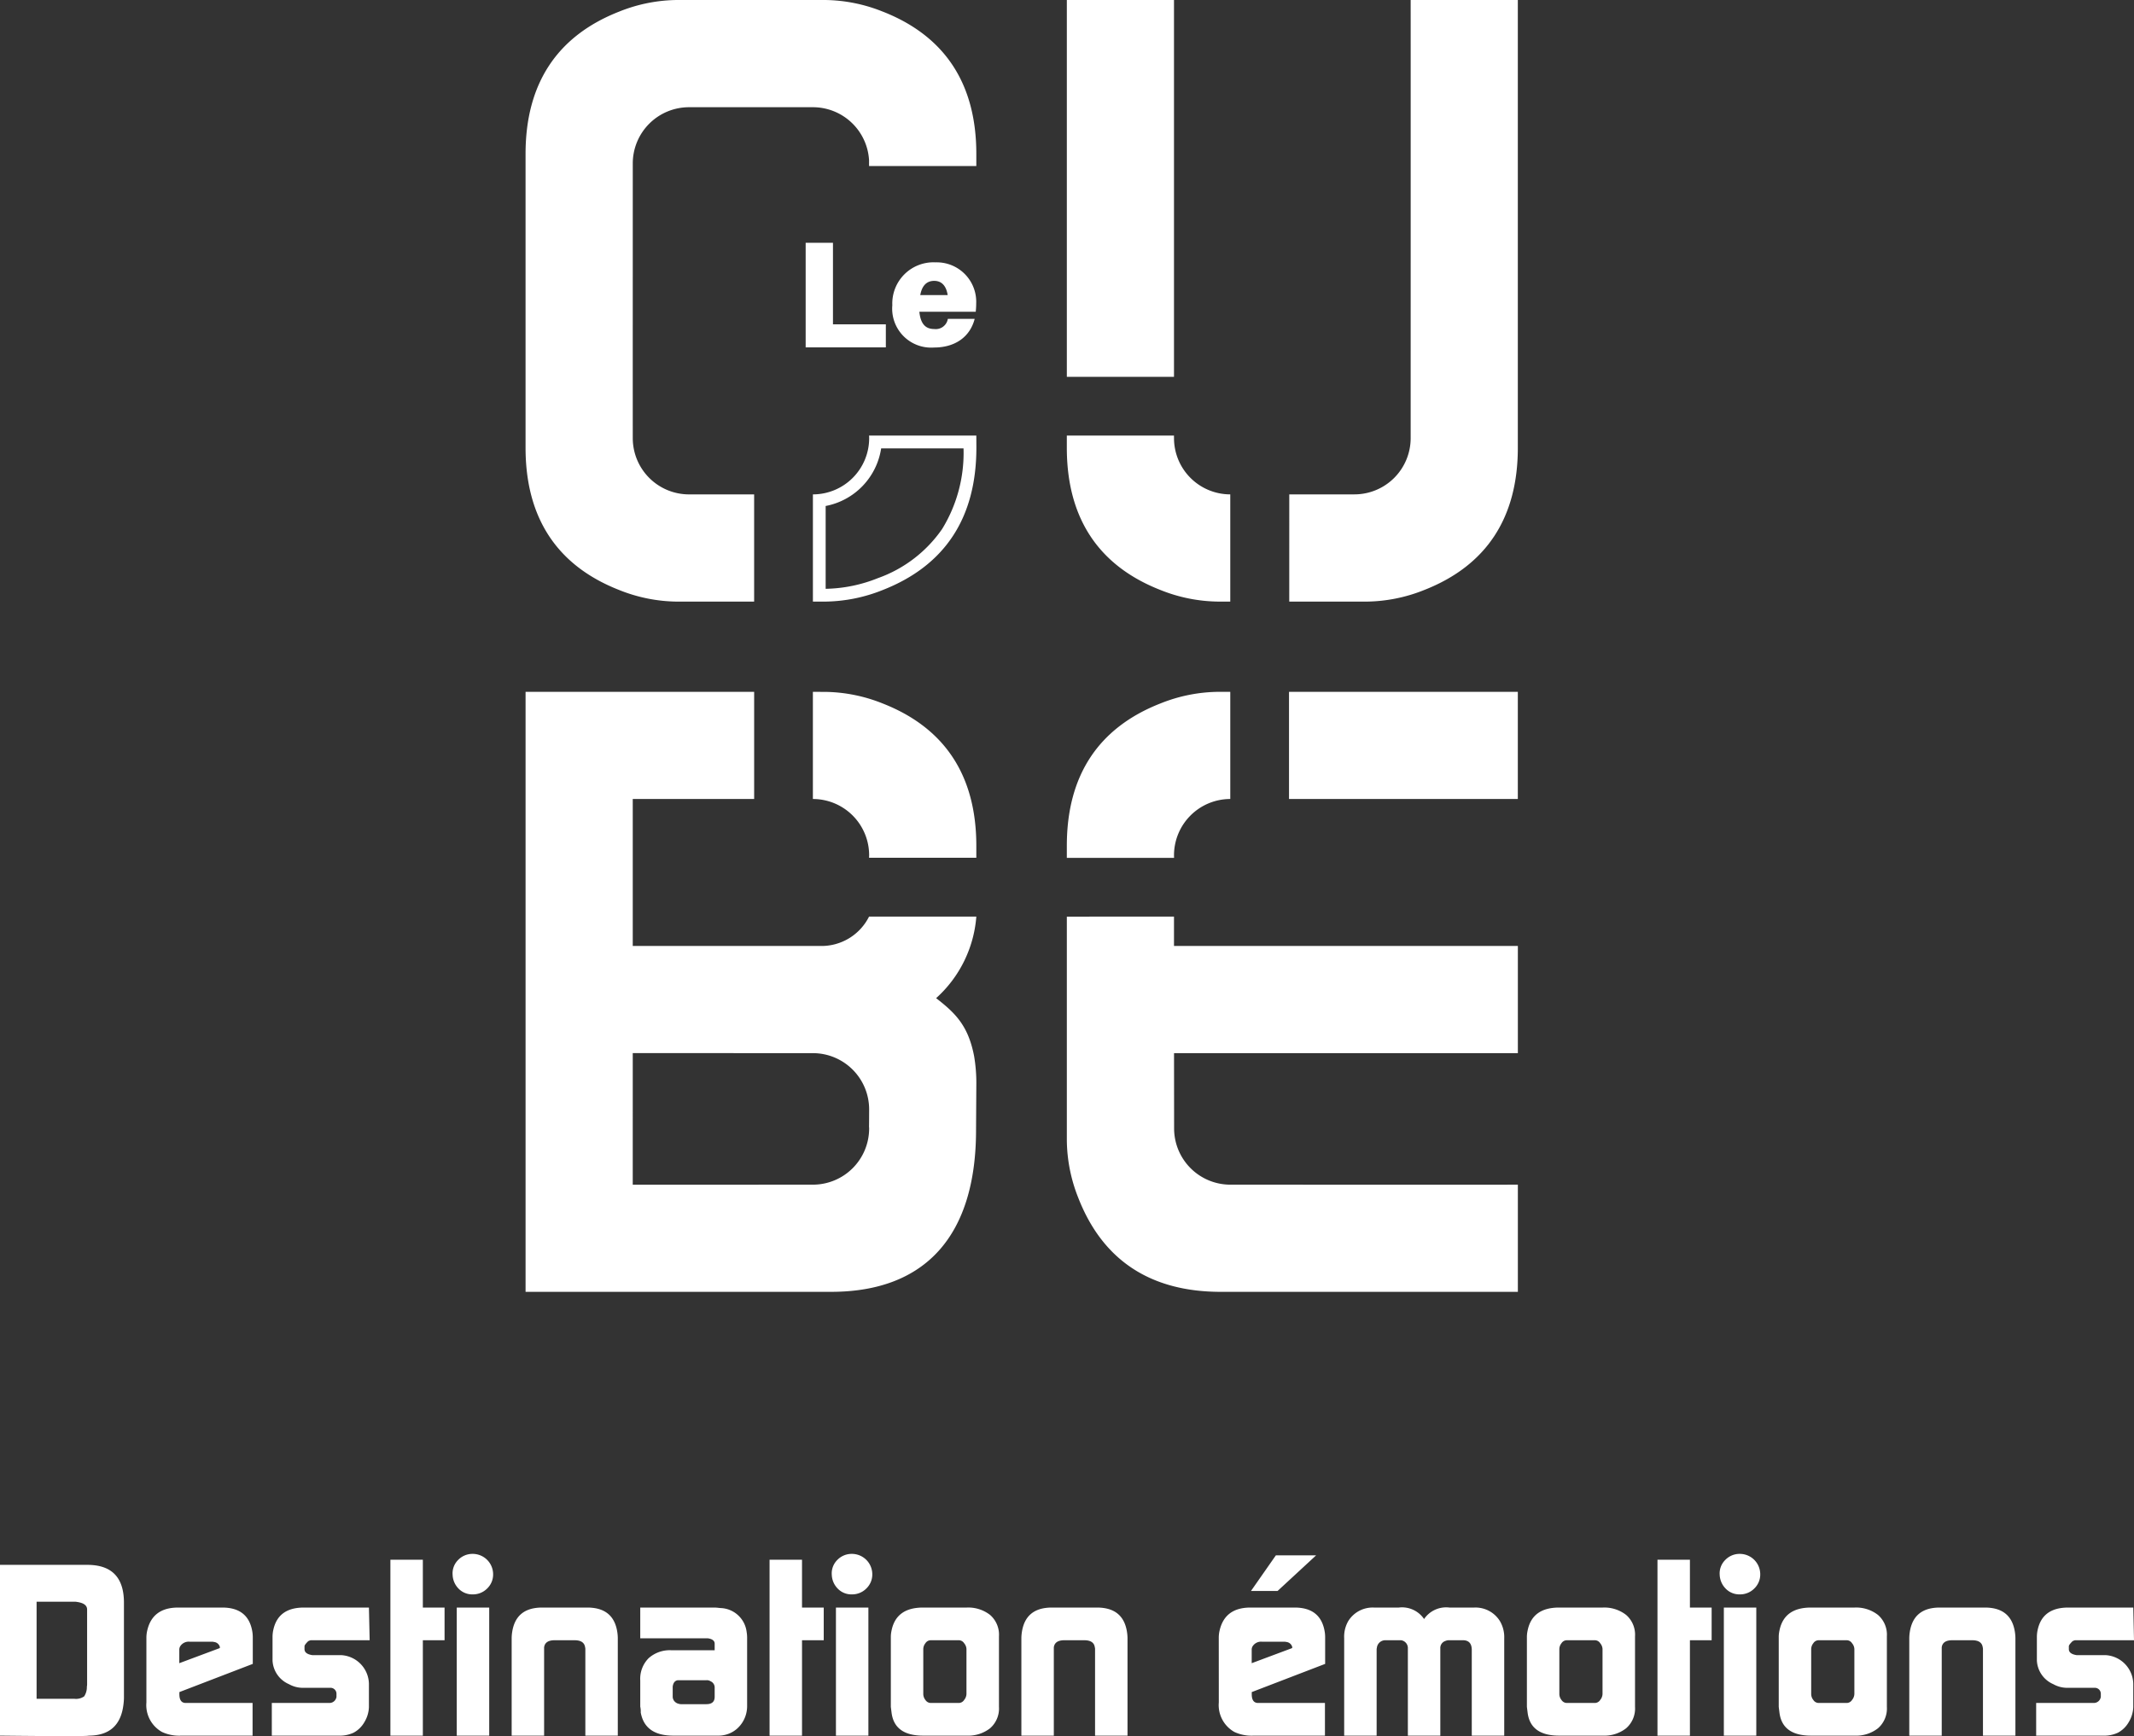
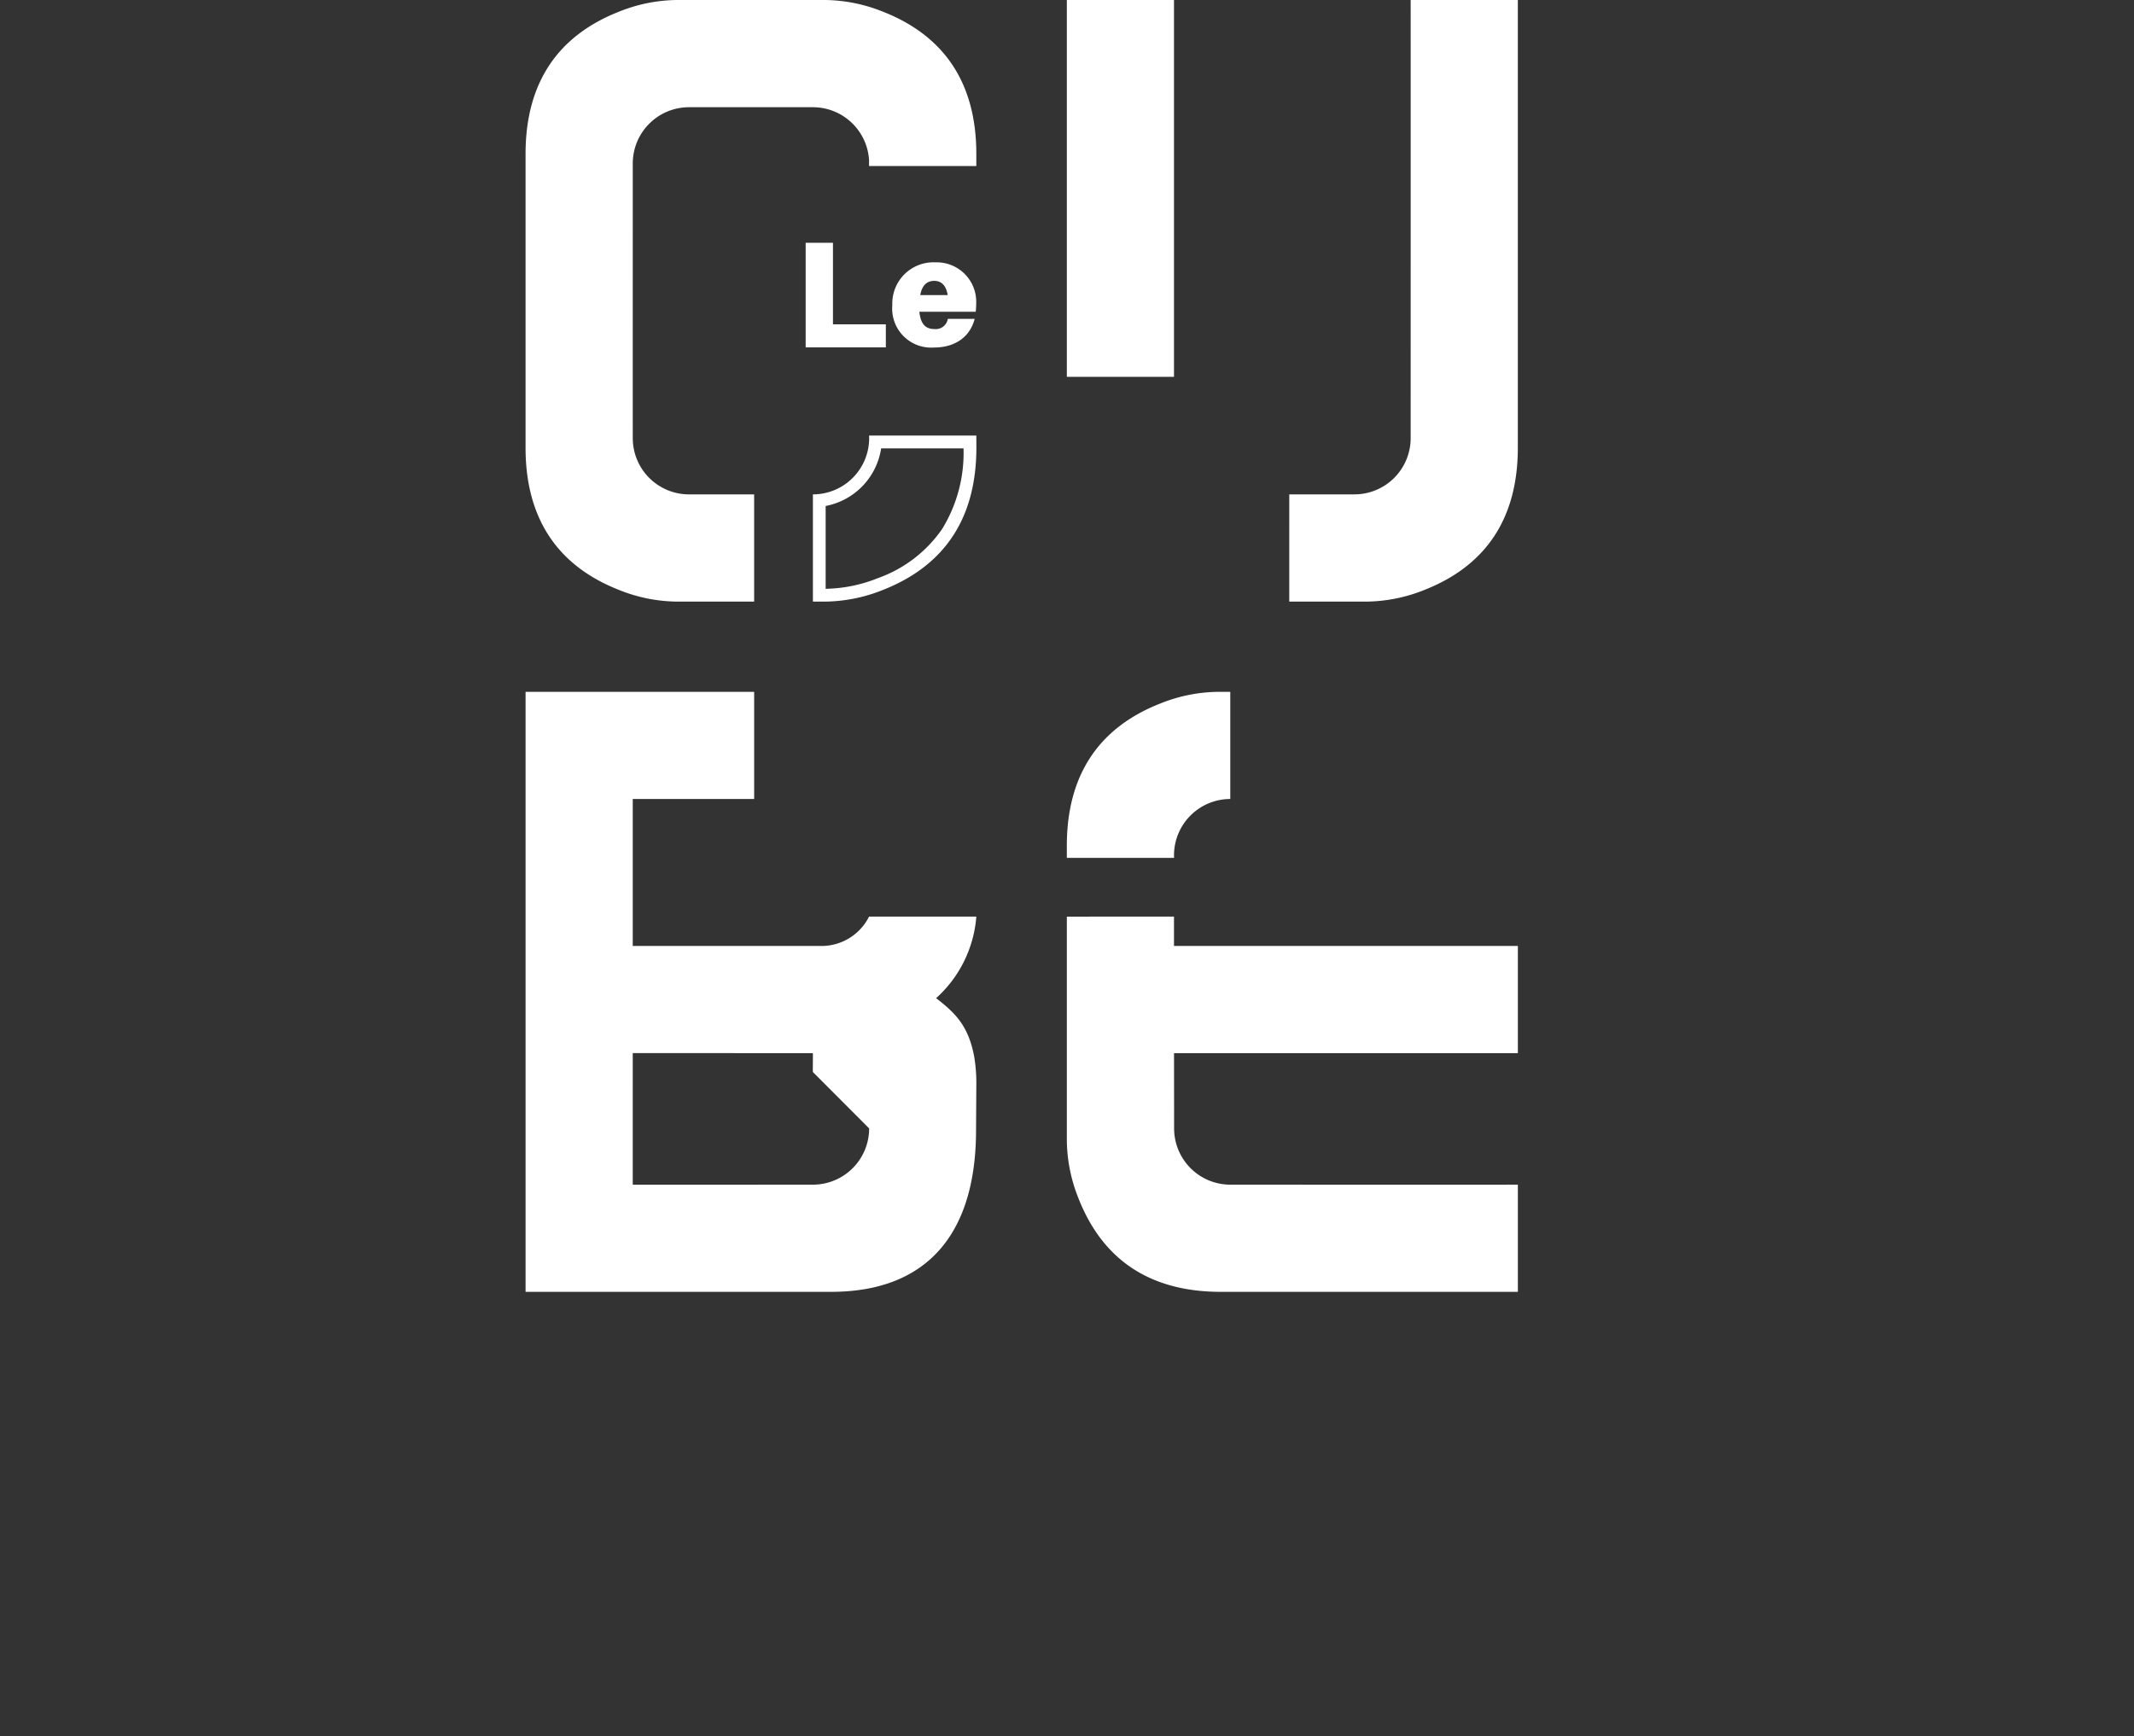
<svg xmlns="http://www.w3.org/2000/svg" id="Composant_23_1" data-name="Composant 23 – 1" width="262.38" height="213.488" viewBox="0 0 262.38 213.488">
  <rect x="0" y="0" width="262.38" height="213.488" fill="#333333" stroke="none" />
  <defs>
    <clipPath id="clip-path">
      <rect id="Rectangle_68" data-name="Rectangle 68" width="122" height="158.855" fill="none" />
    </clipPath>
  </defs>
  <g id="Groupe_35" data-name="Groupe 35" transform="translate(64.62)">
    <g id="Groupe_34" data-name="Groupe 34" clip-path="url(#clip-path)">
      <path id="Tracé_67" data-name="Tracé 67" d="M298.473,73.979h9.505a19.547,19.547,0,0,0,7.069-1.419c7.67-3,11.53-8.89,11.53-17.51V0H313.4c.006.1,0,53.772,0,53.875a6.917,6.917,0,0,1-6.917,6.918h-8.008Z" transform="translate(-204.576 -0.001)" fill="#fff" />
-       <rect id="Rectangle_66" data-name="Rectangle 66" width="28.133" height="13.175" transform="translate(93.867 85.076)" fill="#fff" />
      <path id="Tracé_68" data-name="Tracé 68" d="M112.827,104.935V94.909H109.47v12.857h9.859v-2.831Z" transform="translate(-75.032 -65.052)" fill="#fff" />
      <path id="Tracé_69" data-name="Tracé 69" d="M153.656,107.655a4.854,4.854,0,0,0-5-5.106,5.065,5.065,0,0,0-5.31,5.273,4.792,4.792,0,0,0,5.125,5.2c2.554,0,4.417-1.268,5-3.523h-3.3a1.5,1.5,0,0,1-1.658,1.249c-.95,0-1.677-.466-1.843-2.123h6.93a8.844,8.844,0,0,0,.057-.969m-6.877-1.082c.223-1.227.84-1.749,1.715-1.749.893,0,1.472.576,1.658,1.749Z" transform="translate(-98.253 -70.288)" fill="#fff" />
      <rect id="Rectangle_67" data-name="Rectangle 67" width="13.175" height="46.338" transform="translate(66.55 0)" fill="#fff" />
-       <path id="Tracé_70" data-name="Tracé 70" d="M231.636,190.668V177.484a6.917,6.917,0,0,1-6.917-6.918c0-.1-.008-.214,0-.315H211.54v1.488c0,8.62,3.86,14.512,11.53,17.51a19.547,19.547,0,0,0,7.069,1.419Z" transform="translate(-144.992 -116.692)" fill="#fff" />
      <path id="Tracé_71" data-name="Tracé 71" d="M211.545,358.294v27.54a19.548,19.548,0,0,0,1.419,7.069c3,7.67,8.89,11.53,17.51,11.53H267V391.254c-.1.006-35.244,0-35.348,0a6.917,6.917,0,0,1-6.918-6.917l-.009-9.256H267V361.9H224.72v-3.611Z" transform="translate(-144.995 -245.578)" fill="#fff" />
      <path id="Tracé_72" data-name="Tracé 72" d="M130.815,171.824a17.862,17.862,0,0,1-2.63,9.916,16.181,16.181,0,0,1-7.9,6.045,18.029,18.029,0,0,1-6.422,1.312V178.912a8.512,8.512,0,0,0,6.824-7.088Zm1.573-1.573H119.2c.006.1.013.213.013.316a6.917,6.917,0,0,1-6.917,6.918V190.67h1.5a19.547,19.547,0,0,0,7.069-1.419c7.67-3,11.53-8.89,11.53-17.51Z" transform="translate(-76.967 -116.692)" fill="#fff" />
      <path id="Tracé_73" data-name="Tracé 73" d="M231.639,270.432v13.176a6.925,6.925,0,0,0-6.918,6.926c0,.1,0,.2.009.305l-.009.009H211.543v-1.488c0-8.62,3.86-14.512,11.53-17.51a19.548,19.548,0,0,1,7.069-1.419Z" transform="translate(-144.994 -185.357)" fill="#fff" />
-       <path id="Tracé_74" data-name="Tracé 74" d="M112.293,270.432v13.176a6.924,6.924,0,0,1,6.917,6.926c0,.1-.006.2-.012.3h13.19v-1.469c0-8.62-3.86-14.512-11.53-17.51a19.547,19.547,0,0,0-7.069-1.419Z" transform="translate(-76.967 -185.357)" fill="#fff" />
      <path id="Tracé_75" data-name="Tracé 75" d="M43.894,1.419A19.547,19.547,0,0,0,36.825,0H18.6a19.547,19.547,0,0,0-7.069,1.419C3.863,4.417,0,10.309,0,18.929v36.12c0,8.62,3.86,14.512,11.53,17.51A19.547,19.547,0,0,0,18.6,73.978h9.505V60.794H20.1a6.917,6.917,0,0,1-6.917-6.918c-.006-.1,0-33.67,0-33.773A6.917,6.917,0,0,1,20.1,13.184h15.23A6.917,6.917,0,0,1,42.234,19.7l0,.716H55.423v-1.49c0-8.62-3.86-14.512-11.53-17.51" transform="translate(-0.002)" fill="#fff" />
-       <path id="Tracé_76" data-name="Tracé 76" d="M50.479,308.095a15.036,15.036,0,0,0,4.942-10.026H42.231a6.539,6.539,0,0,1-5.914,3.611H13.178V283.607H28.105V270.429H0V344.21H37.553c11.665,0,17.834-6.965,17.834-19.9l.035-5.584a19.783,19.783,0,0,0-.271-3.489c-.72-3.744-2.281-5.291-4.672-7.138m-8.236,16.013a6.915,6.915,0,0,1-6.915,6.918l-22.15.006V314.852l22.15.006a6.92,6.92,0,0,1,6.915,6.924c0,.1-.006,1.906-.013,2.007s.013.214.013.318" transform="translate(0 -185.355)" fill="#fff" />
+       <path id="Tracé_76" data-name="Tracé 76" d="M50.479,308.095a15.036,15.036,0,0,0,4.942-10.026H42.231a6.539,6.539,0,0,1-5.914,3.611H13.178V283.607H28.105V270.429H0V344.21H37.553c11.665,0,17.834-6.965,17.834-19.9l.035-5.584a19.783,19.783,0,0,0-.271-3.489c-.72-3.744-2.281-5.291-4.672-7.138m-8.236,16.013a6.915,6.915,0,0,1-6.915,6.918l-22.15.006V314.852l22.15.006c0,.1-.006,1.906-.013,2.007s.013.214.013.318" transform="translate(0 -185.355)" fill="#fff" />
    </g>
  </g>
-   <path id="Tracé_290" data-name="Tracé 290" d="M1.38,30V9H12.12q4.5,0,4.5,4.65V25.38a7.215,7.215,0,0,1-.06.78Q16.11,30,12.27,30,12.15,30.12,1.38,30Zm9.15-4.53a1.737,1.737,0,0,0,1.2-.3,2.075,2.075,0,0,0,.33-1.2,1.262,1.262,0,0,0,.03-.3V14.49q0-.75-1.23-.93a1.6,1.6,0,0,0-.36-.03H5.88V25.47Zm8.85-7.53a3.864,3.864,0,0,1,.09-.81q.63-2.88,3.81-2.88h5.43q3.3,0,3.72,3.135a5.123,5.123,0,0,1,.03.657v3.135l-9.025,3.467,0,.262q0,1.075.78,1.075h8.22V30H23.67a4.983,4.983,0,0,1-2.37-.45,3.787,3.787,0,0,1-1.92-3.63Zm9.03,1.29v-.15a.832.832,0,0,0-.741-.6.651.651,0,0,0-.208-.03H24.7a1.228,1.228,0,0,0-1.185.6.826.826,0,0,0-.089.42v1.62ZM34.8,30V25.98h7.137a.857.857,0,0,0,.783-.62.324.324,0,0,0,.03-.148v-.324a.735.735,0,0,0-.662-.768H38.624a3.494,3.494,0,0,1-1.717-.45,3.339,3.339,0,0,1-2.018-2.91V17.82a4.106,4.106,0,0,1,.12-.93q.627-2.64,3.731-2.64h8l.09,4.02H39.57a1.558,1.558,0,0,0-.3.118q-.45.443-.45.62v.354q0,.59.953.738h3.543a3.606,3.606,0,0,1,3.424,3.51v2.88a3.806,3.806,0,0,1-.555,1.845A3.34,3.34,0,0,1,44.85,29.64a3.969,3.969,0,0,1-1.83.36Zm14.58,0V8.37h3.99v5.88h2.67v4.02H53.37V30Zm8.16,0V14.25h3.99V30Zm-.51-19.77a2.319,2.319,0,0,1,.675-1.83,2.441,2.441,0,0,1,1.815-.75,2.51,2.51,0,0,1,2.49,2.49,2.381,2.381,0,0,1-.735,1.77,2.456,2.456,0,0,1-1.785.72,2.322,2.322,0,0,1-1.71-.69A2.545,2.545,0,0,1,57.03,10.23ZM64.29,30V18a5.205,5.205,0,0,1,.06-.72q.45-3.03,3.69-3.03h5.55q3.24,0,3.69,3.03a5.207,5.207,0,0,1,.06.72V30H73.35V19.377a.779.779,0,0,0-.03-.24q-.12-.868-1.29-.868H69.57q-1.17,0-1.29.868V30ZM80.1,26.43V23.22a3.6,3.6,0,0,1,1.032-2.745,3.9,3.9,0,0,1,2.8-.975H89.25v-.84q-.03-.51-.846-.63H80.1V14.25h9.15q.179,0,.685.06a3.341,3.341,0,0,1,3.246,2.94,4.232,4.232,0,0,1,.06.69v8.37a3.727,3.727,0,0,1-.06.72,3.67,3.67,0,0,1-1.23,2.16,3.464,3.464,0,0,1-2.31.81H84.15q-3.48,0-3.99-2.85A2.644,2.644,0,0,0,80.1,26.43Zm4.185-.679a1,1,0,0,0,.615.349.655.655,0,0,0,.21.03h3.12q1.02,0,1.02-.9V24.12a.83.83,0,0,0-.51-.81.816.816,0,0,0-.54-.12H84.69q-.51.091-.6.788v1.243A.87.87,0,0,0,84.285,25.751ZM96,30V8.37h3.99v5.88h2.67v4.02H99.99V30Zm8.16,0V14.25h3.99V30Zm-.51-19.77a2.319,2.319,0,0,1,.675-1.83,2.441,2.441,0,0,1,1.815-.75,2.51,2.51,0,0,1,2.49,2.49,2.381,2.381,0,0,1-.735,1.77,2.456,2.456,0,0,1-1.785.72,2.322,2.322,0,0,1-1.71-.69A2.545,2.545,0,0,1,103.65,10.23Zm12.145,15.75h3.52a.786.786,0,0,0,.611-.372,1.209,1.209,0,0,0,.283-.729V19.342a1.179,1.179,0,0,0-.283-.7.786.786,0,0,0-.611-.372h-3.52a.775.775,0,0,0-.626.357,1.186,1.186,0,0,0-.269.714v5.567a1.186,1.186,0,0,0,.269.714A.775.775,0,0,0,115.795,25.98Zm-4.885.48V17.79a3.871,3.871,0,0,1,.09-.72q.57-2.82,3.87-2.82h5.37a4.367,4.367,0,0,1,2.865.9,3.219,3.219,0,0,1,1.1,2.64v8.67a3.219,3.219,0,0,1-1.1,2.64,4.367,4.367,0,0,1-2.865.9h-5.37q-3.51,0-3.87-2.82ZM126.96,30V18a5.205,5.205,0,0,1,.06-.72q.45-3.03,3.69-3.03h5.55q3.24,0,3.69,3.03a5.2,5.2,0,0,1,.06.72V30h-3.99V19.377a.778.778,0,0,0-.03-.24q-.12-.868-1.29-.868h-2.46q-1.17,0-1.29.868V30Zm24.27-12.06a3.864,3.864,0,0,1,.09-.81q.63-2.88,3.81-2.88h5.43q3.3,0,3.72,3.135a5.122,5.122,0,0,1,.03.657v3.135l-9.025,3.467,0,.262q0,1.075.78,1.075h8.22V30h-8.76a4.983,4.983,0,0,1-2.37-.45,3.787,3.787,0,0,1-1.92-3.63Zm9.03,1.29v-.15a.832.832,0,0,0-.741-.6.651.651,0,0,0-.208-.03h-2.757a1.228,1.228,0,0,0-1.185.6.826.826,0,0,0-.089.42v1.62Zm2.94-11.4-4.74,4.38h-3.27l3.06-4.38Zm3.45,10.2a3.863,3.863,0,0,1,.509-2.13,3.524,3.524,0,0,1,3.145-1.65h3.055a3.277,3.277,0,0,1,3.115,1.41,3.277,3.277,0,0,1,3.115-1.41h3.055a3.524,3.524,0,0,1,3.145,1.65,3.875,3.875,0,0,1,.539,2.13V30h-3.99V19.467q0-1.2-1.1-1.2h-1.756a1.157,1.157,0,0,0-.387.09.909.909,0,0,0-.625.927V30h-3.99V19.287a.97.97,0,0,0-.827-1.017h-1.89a1.039,1.039,0,0,0-1.093.928.492.492,0,0,1-.03.12V30h-3.99ZM194,25.98h3.52a.786.786,0,0,0,.611-.372,1.209,1.209,0,0,0,.283-.729V19.342a1.179,1.179,0,0,0-.283-.7.786.786,0,0,0-.611-.372H194a.775.775,0,0,0-.626.357,1.186,1.186,0,0,0-.269.714v5.567a1.186,1.186,0,0,0,.269.714A.775.775,0,0,0,194,25.98Zm-4.885.48V17.79a3.872,3.872,0,0,1,.09-.72q.57-2.82,3.87-2.82h5.37a4.367,4.367,0,0,1,2.865.9,3.219,3.219,0,0,1,1.1,2.64v8.67a3.219,3.219,0,0,1-1.1,2.64,4.367,4.367,0,0,1-2.865.9h-5.37q-3.51,0-3.87-2.82ZM205.17,30V8.37h3.99v5.88h2.67v4.02h-2.67V30Zm8.16,0V14.25h3.99V30Zm-.51-19.77A2.319,2.319,0,0,1,213.5,8.4a2.441,2.441,0,0,1,1.815-.75,2.51,2.51,0,0,1,2.49,2.49,2.381,2.381,0,0,1-.735,1.77,2.456,2.456,0,0,1-1.785.72,2.322,2.322,0,0,1-1.71-.69A2.545,2.545,0,0,1,212.82,10.23Zm12.145,15.75h3.52a.786.786,0,0,0,.611-.372,1.21,1.21,0,0,0,.283-.729V19.342a1.179,1.179,0,0,0-.283-.7.786.786,0,0,0-.611-.372h-3.52a.775.775,0,0,0-.626.357,1.186,1.186,0,0,0-.269.714v5.567a1.186,1.186,0,0,0,.269.714A.775.775,0,0,0,224.965,25.98Zm-4.885.48V17.79a3.872,3.872,0,0,1,.09-.72q.57-2.82,3.87-2.82h5.37a4.367,4.367,0,0,1,2.865.9,3.219,3.219,0,0,1,1.1,2.64v8.67a3.219,3.219,0,0,1-1.1,2.64,4.367,4.367,0,0,1-2.865.9h-5.37q-3.51,0-3.87-2.82ZM236.13,30V18a5.207,5.207,0,0,1,.06-.72q.45-3.03,3.69-3.03h5.55q3.24,0,3.69,3.03a5.2,5.2,0,0,1,.06.72V30h-3.99V19.377a.778.778,0,0,0-.03-.24q-.12-.868-1.29-.868h-2.46q-1.17,0-1.29.868V30Zm15.6,0V25.98h7.137a.857.857,0,0,0,.783-.62.324.324,0,0,0,.03-.148v-.324a.735.735,0,0,0-.662-.768h-3.464a3.494,3.494,0,0,1-1.717-.45,3.339,3.339,0,0,1-2.018-2.91V17.82a4.105,4.105,0,0,1,.12-.93q.627-2.64,3.731-2.64h8l.09,4.02H256.5a1.558,1.558,0,0,0-.3.118q-.45.443-.45.62v.354q0,.59.953.738h3.543a3.606,3.606,0,0,1,3.424,3.51v2.88a3.805,3.805,0,0,1-.555,1.845,3.34,3.34,0,0,1-1.335,1.305,3.969,3.969,0,0,1-1.83.36Z" transform="translate(-1.38 183.428)" fill="#fff" />
</svg>